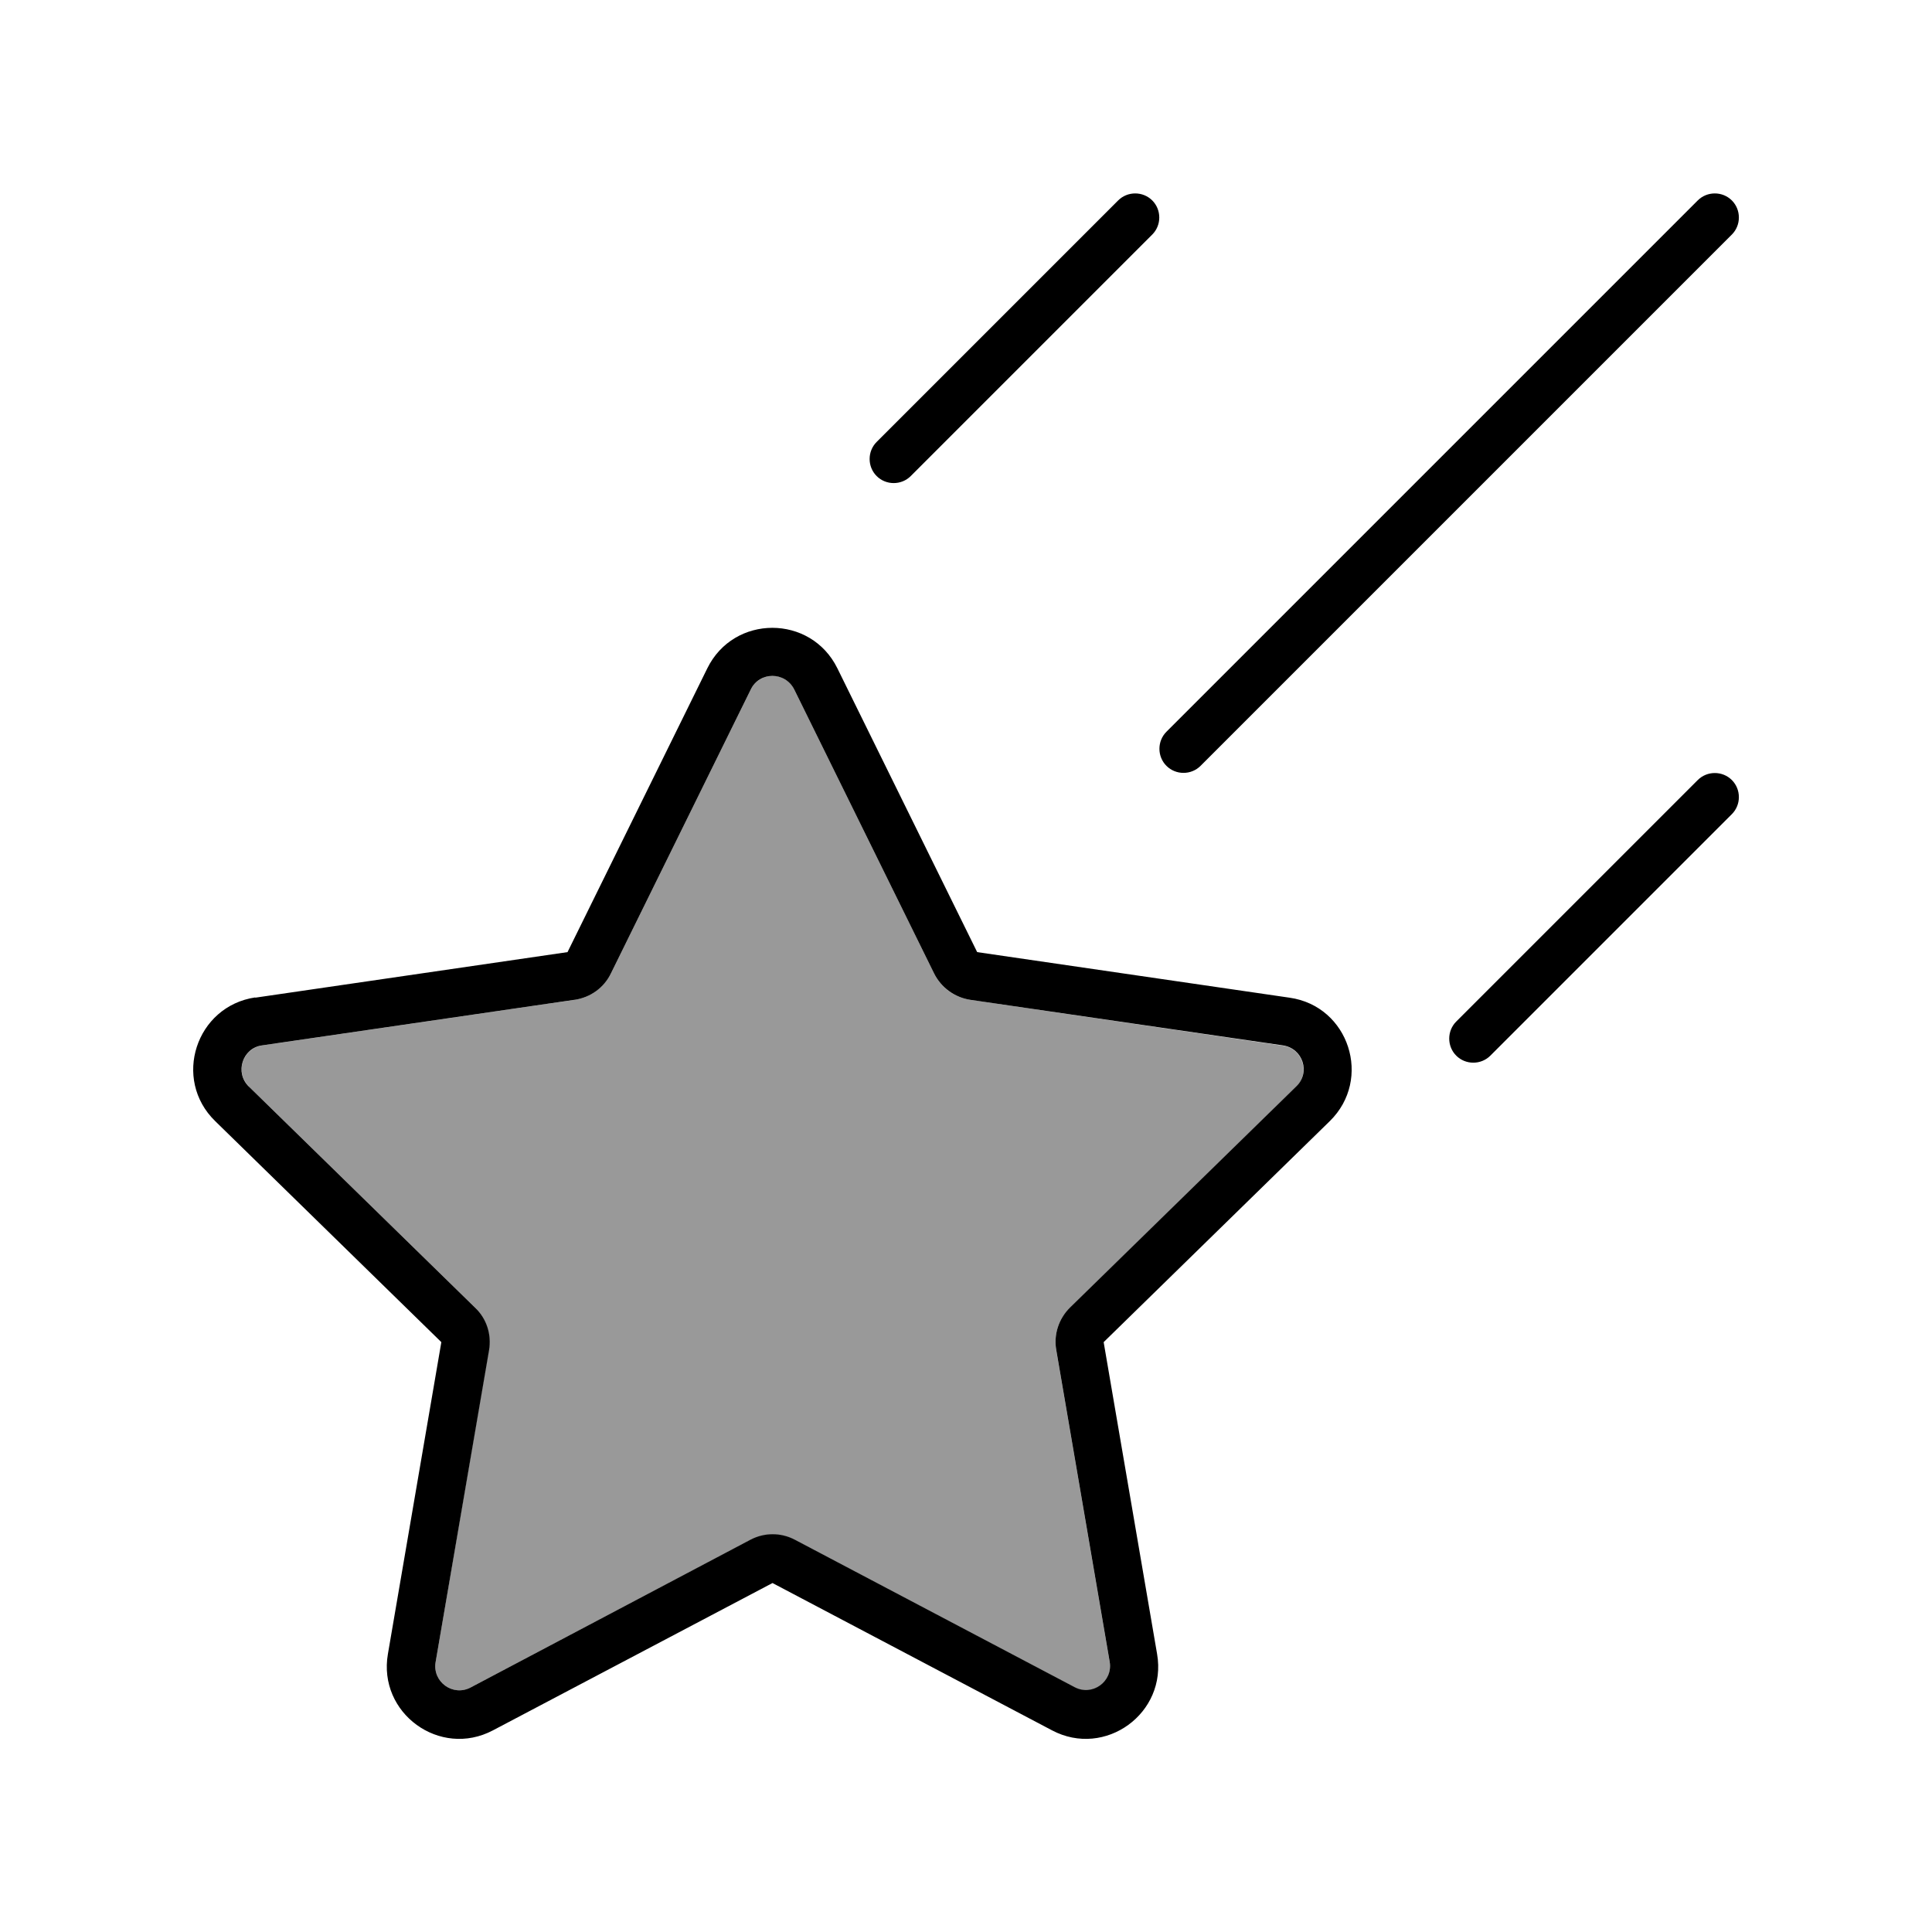
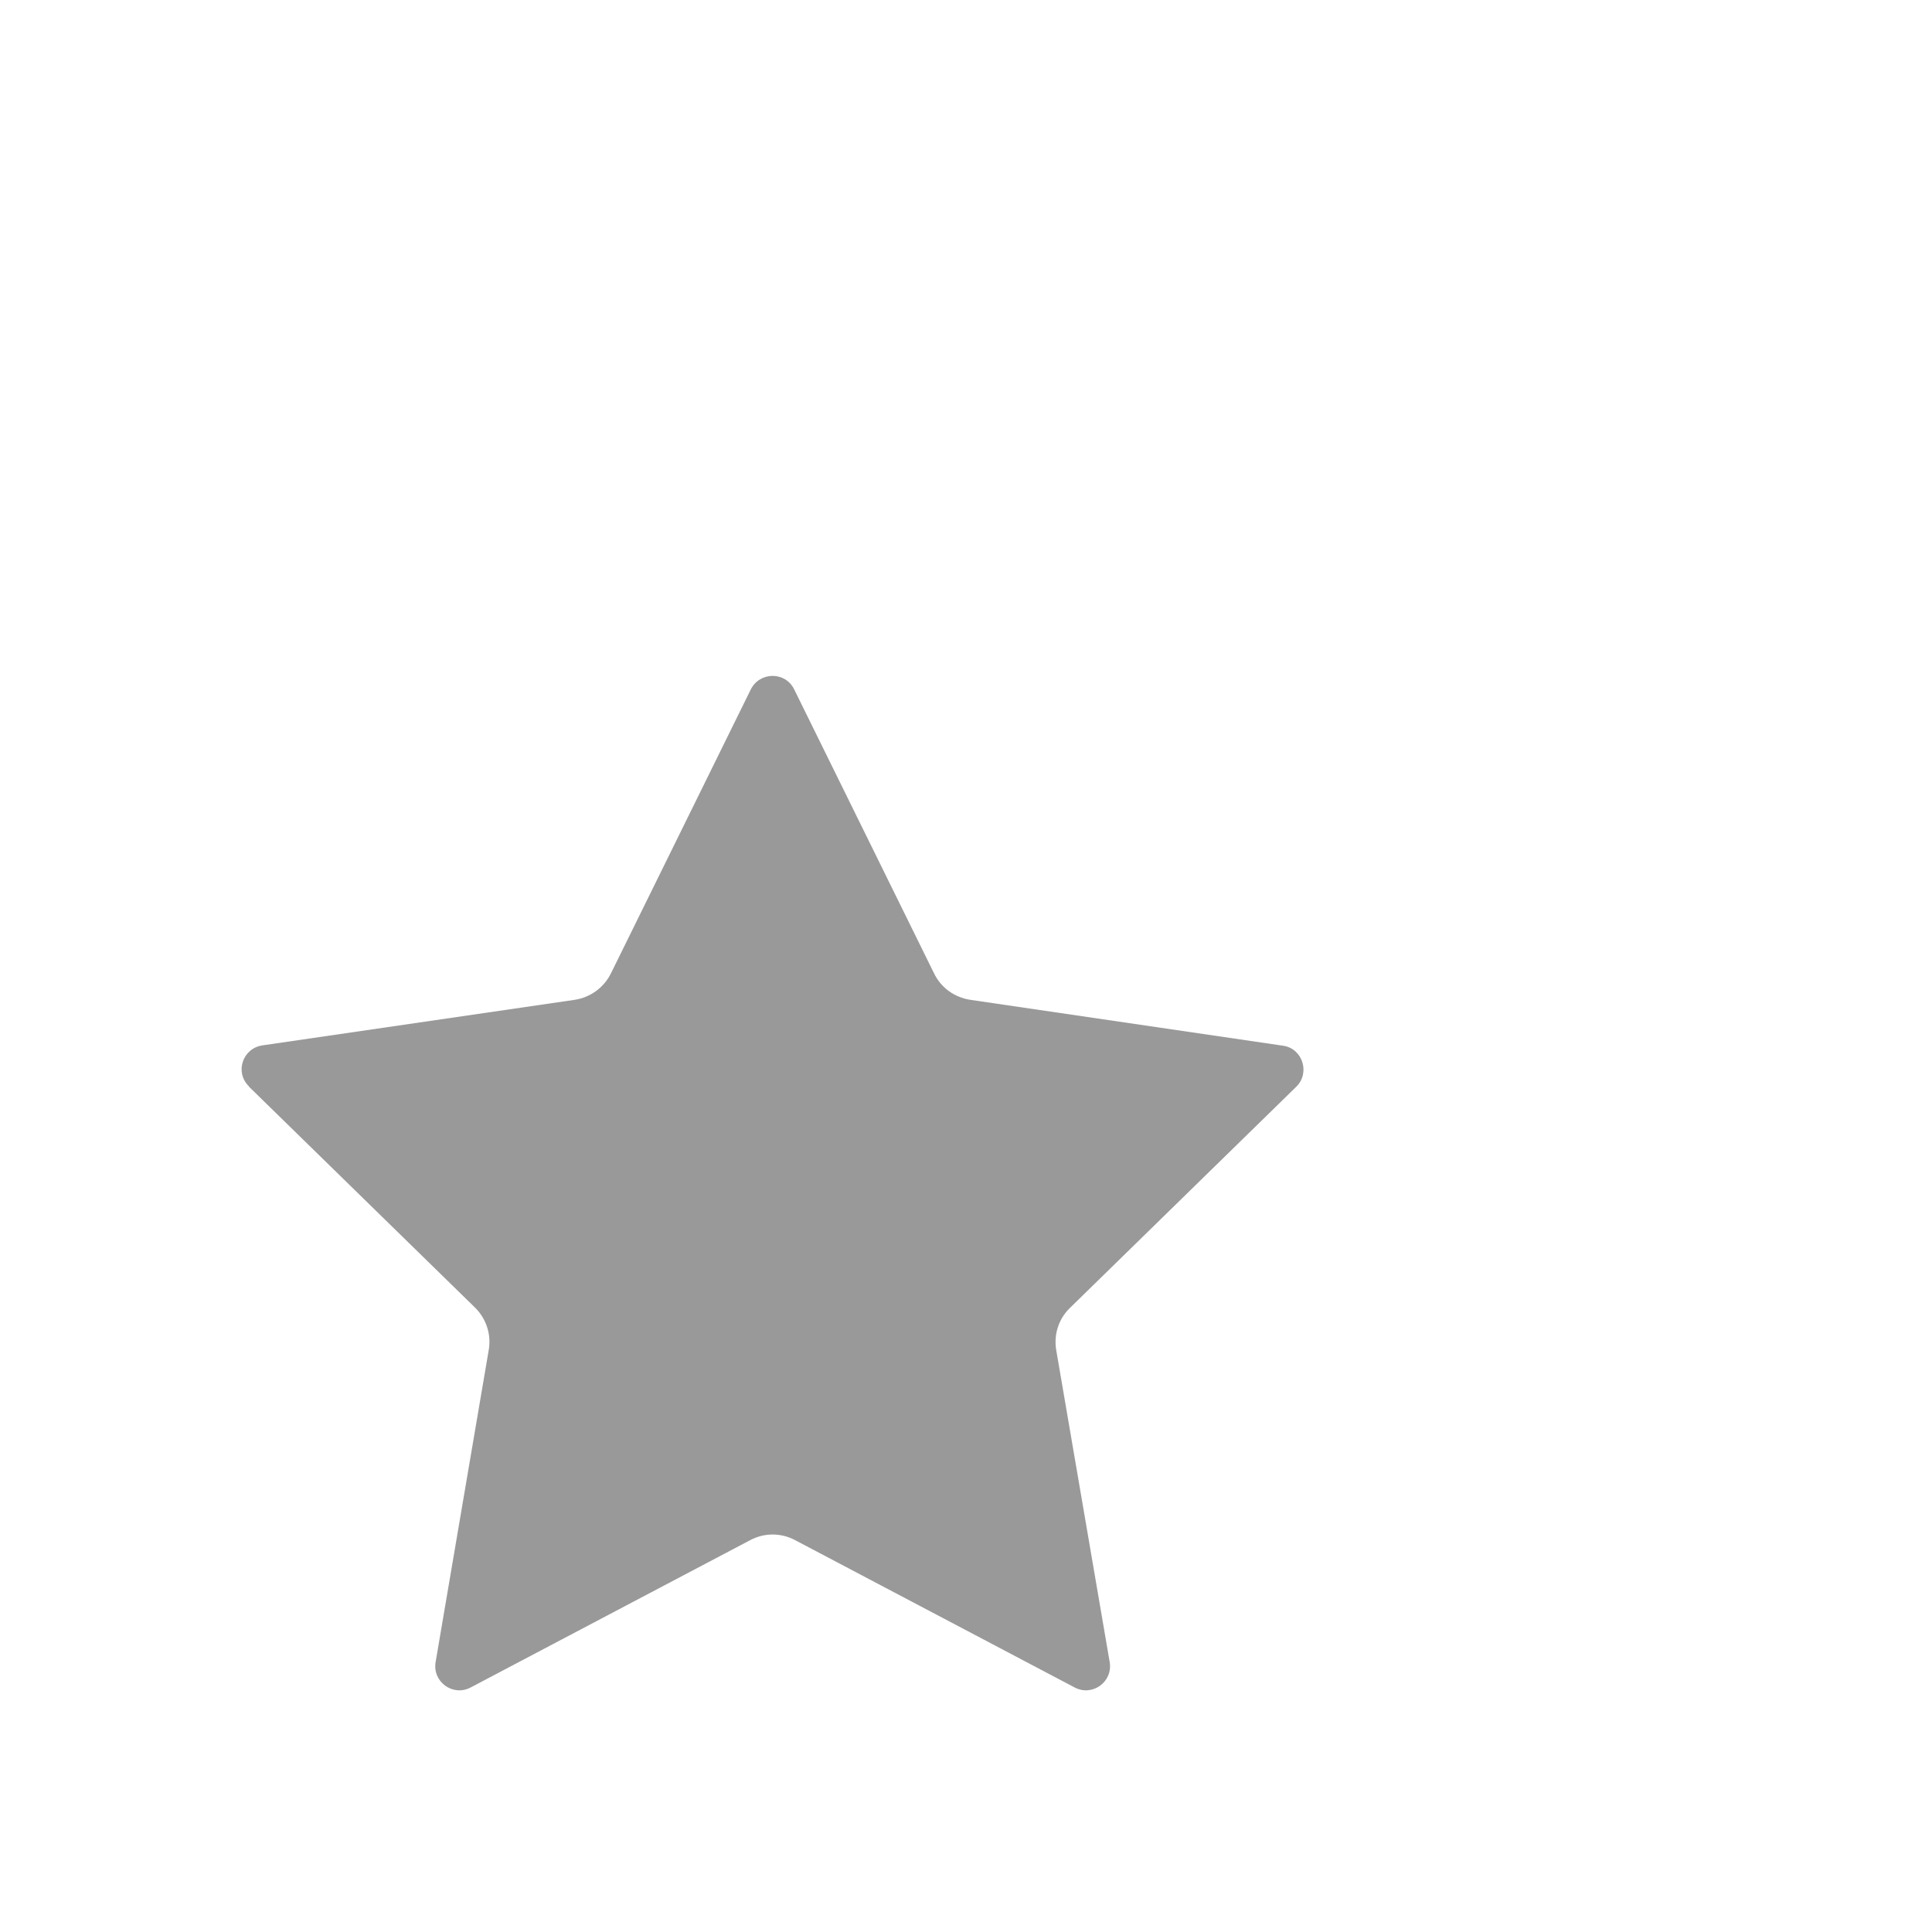
<svg xmlns="http://www.w3.org/2000/svg" viewBox="0 0 640 640">
-   <path opacity=".4" fill="currentColor" d="M82.4 359.9L157.3 433.1C161.1 436.8 162.8 442.1 161.9 447.2L144.3 550.6C143.2 557.1 150 562.1 155.9 559L248.5 510.2C253.2 507.7 258.7 507.7 263.4 510.2L356 559C361.9 562.1 368.7 557.1 367.6 550.6L349.9 447.3C349 442.1 350.7 436.8 354.5 433.2L429.4 360C434.1 355.4 431.5 347.3 425 346.4L321.4 331.2C316.2 330.4 311.7 327.2 309.4 322.4L263.1 228.4C260.2 222.4 251.7 222.4 248.7 228.4L202.4 322.4C200.1 327.1 195.6 330.4 190.4 331.2L86.9 346.3C80.3 347.3 77.7 355.3 82.5 359.9z" />
-   <path fill="currentColor" d="M381.7 77.7C384.8 74.6 384.8 69.5 381.7 66.4C378.6 63.3 373.5 63.3 370.4 66.4L290.4 146.4C287.3 149.5 287.3 154.6 290.4 157.7C293.5 160.8 298.6 160.8 301.7 157.7L381.7 77.7zM573.7 77.7C576.8 74.6 576.8 69.5 573.7 66.4C570.6 63.3 565.5 63.3 562.4 66.4L386.4 242.4C383.3 245.5 383.3 250.6 386.4 253.7C389.5 256.8 394.6 256.8 397.7 253.7L573.7 77.7zM573.7 269.7C576.8 266.6 576.8 261.5 573.7 258.4C570.6 255.3 565.5 255.3 562.4 258.4L482.4 338.4C479.3 341.5 479.3 346.6 482.4 349.7C485.5 352.8 490.6 352.8 493.7 349.7L573.7 269.7zM190.4 331.2C195.6 330.4 200.1 327.2 202.4 322.4L248.7 228.4C251.6 222.4 260.1 222.4 263.1 228.4L309.4 322.4C311.7 327.1 316.2 330.4 321.4 331.2L425 346.3C431.6 347.3 434.2 355.3 429.4 359.9L354.5 433.1C350.7 436.8 349 442.1 349.9 447.2L367.6 550.5C368.7 557 361.9 562 356 558.9L263.4 510.1C258.7 507.6 253.2 507.6 248.5 510.1L155.9 559C150 562.1 143.2 557.1 144.3 550.6L162 447.3C162.9 442.1 161.2 436.8 157.4 433.2L82.4 359.9C77.7 355.3 80.3 347.2 86.8 346.3L190.3 331.2zM84.6 330.4C64.9 333.3 57 357.5 71.3 371.4L146.2 444.6L128.5 547.9C125.1 567.5 145.7 582.5 163.3 573.2L255.9 524.4L348.5 573.2C366.1 582.5 386.7 567.5 383.3 547.9L365.6 444.6L440.5 371.4C454.7 357.5 446.9 333.3 427.2 330.5L323.7 315.4L277.4 221.4C268.6 203.5 243.1 203.5 234.3 221.4L188 315.4L84.5 330.5z" />
+   <path opacity=".4" fill="currentColor" d="M82.4 359.9L157.3 433.1C161.1 436.8 162.8 442.1 161.9 447.2L144.3 550.6C143.2 557.1 150 562.1 155.9 559L248.5 510.2C253.2 507.7 258.7 507.7 263.4 510.2L356 559C361.9 562.1 368.7 557.1 367.6 550.6L349.9 447.3C349 442.1 350.7 436.8 354.5 433.2L429.4 360C434.1 355.4 431.5 347.3 425 346.4L321.4 331.2C316.2 330.4 311.7 327.2 309.4 322.4L263.1 228.4C260.2 222.4 251.7 222.4 248.7 228.4L202.4 322.4C200.1 327.1 195.6 330.4 190.4 331.2L86.9 346.3C80.3 347.3 77.7 355.3 82.5 359.9" />
</svg>